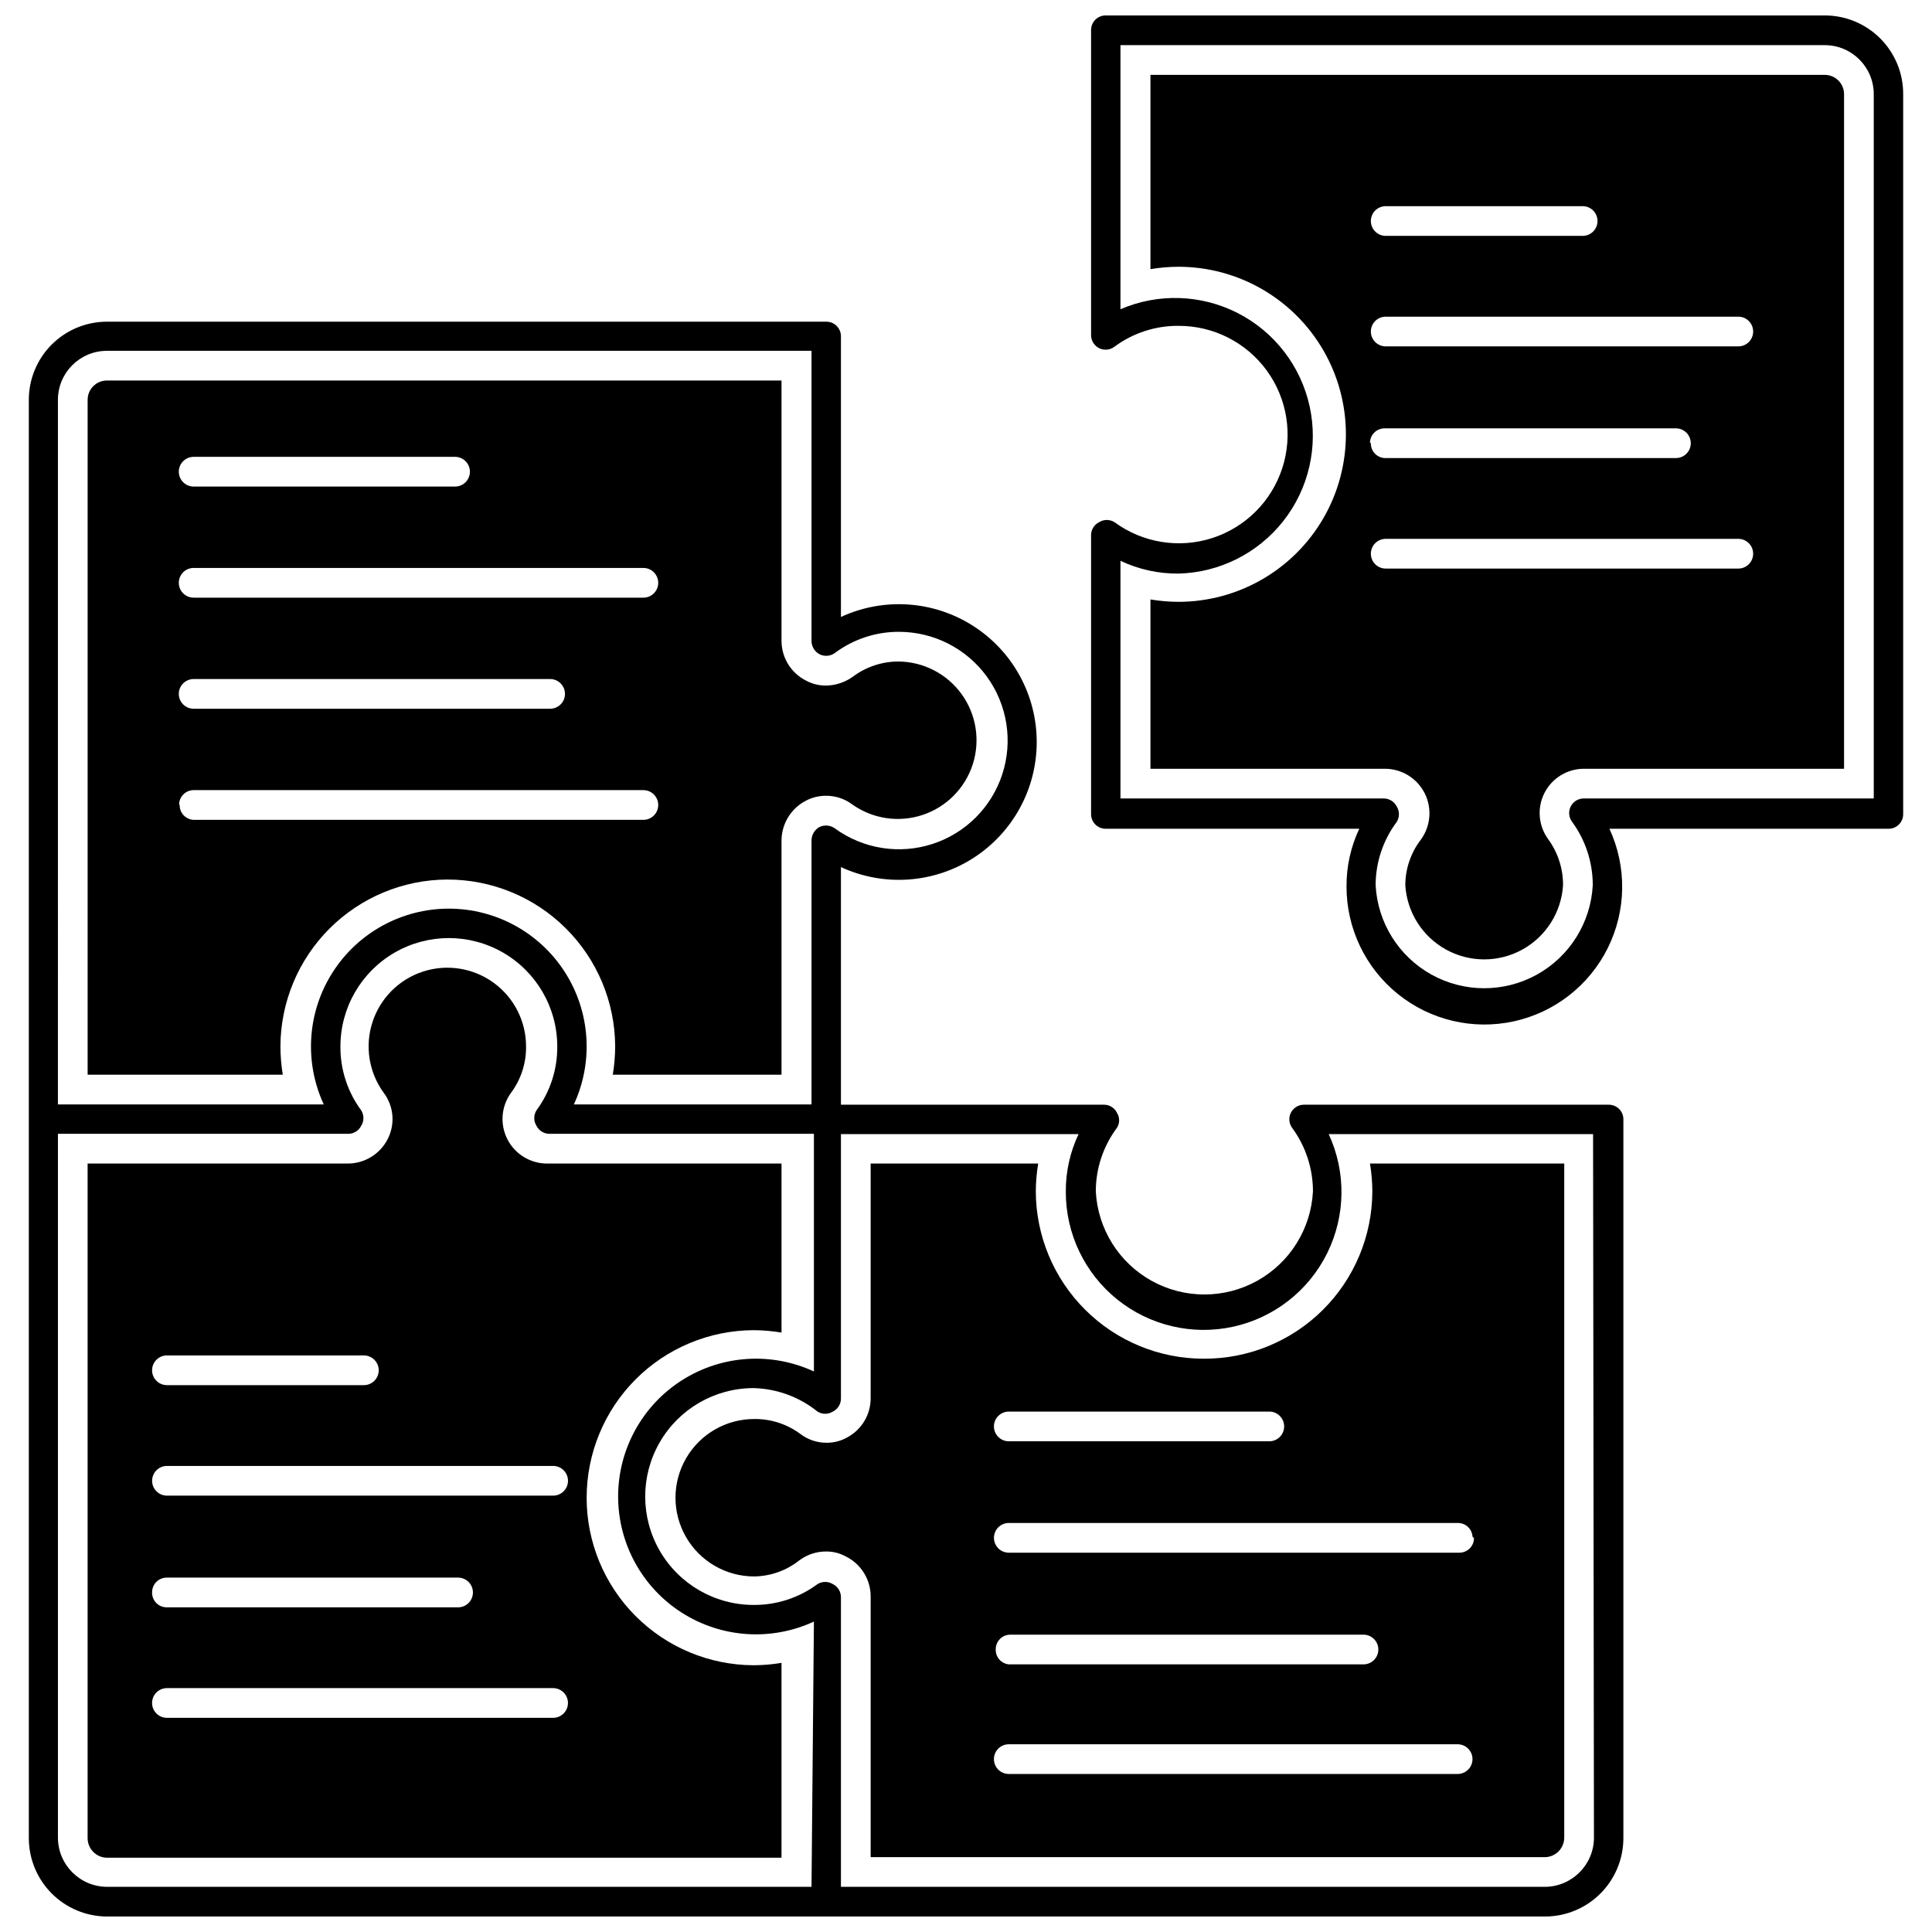
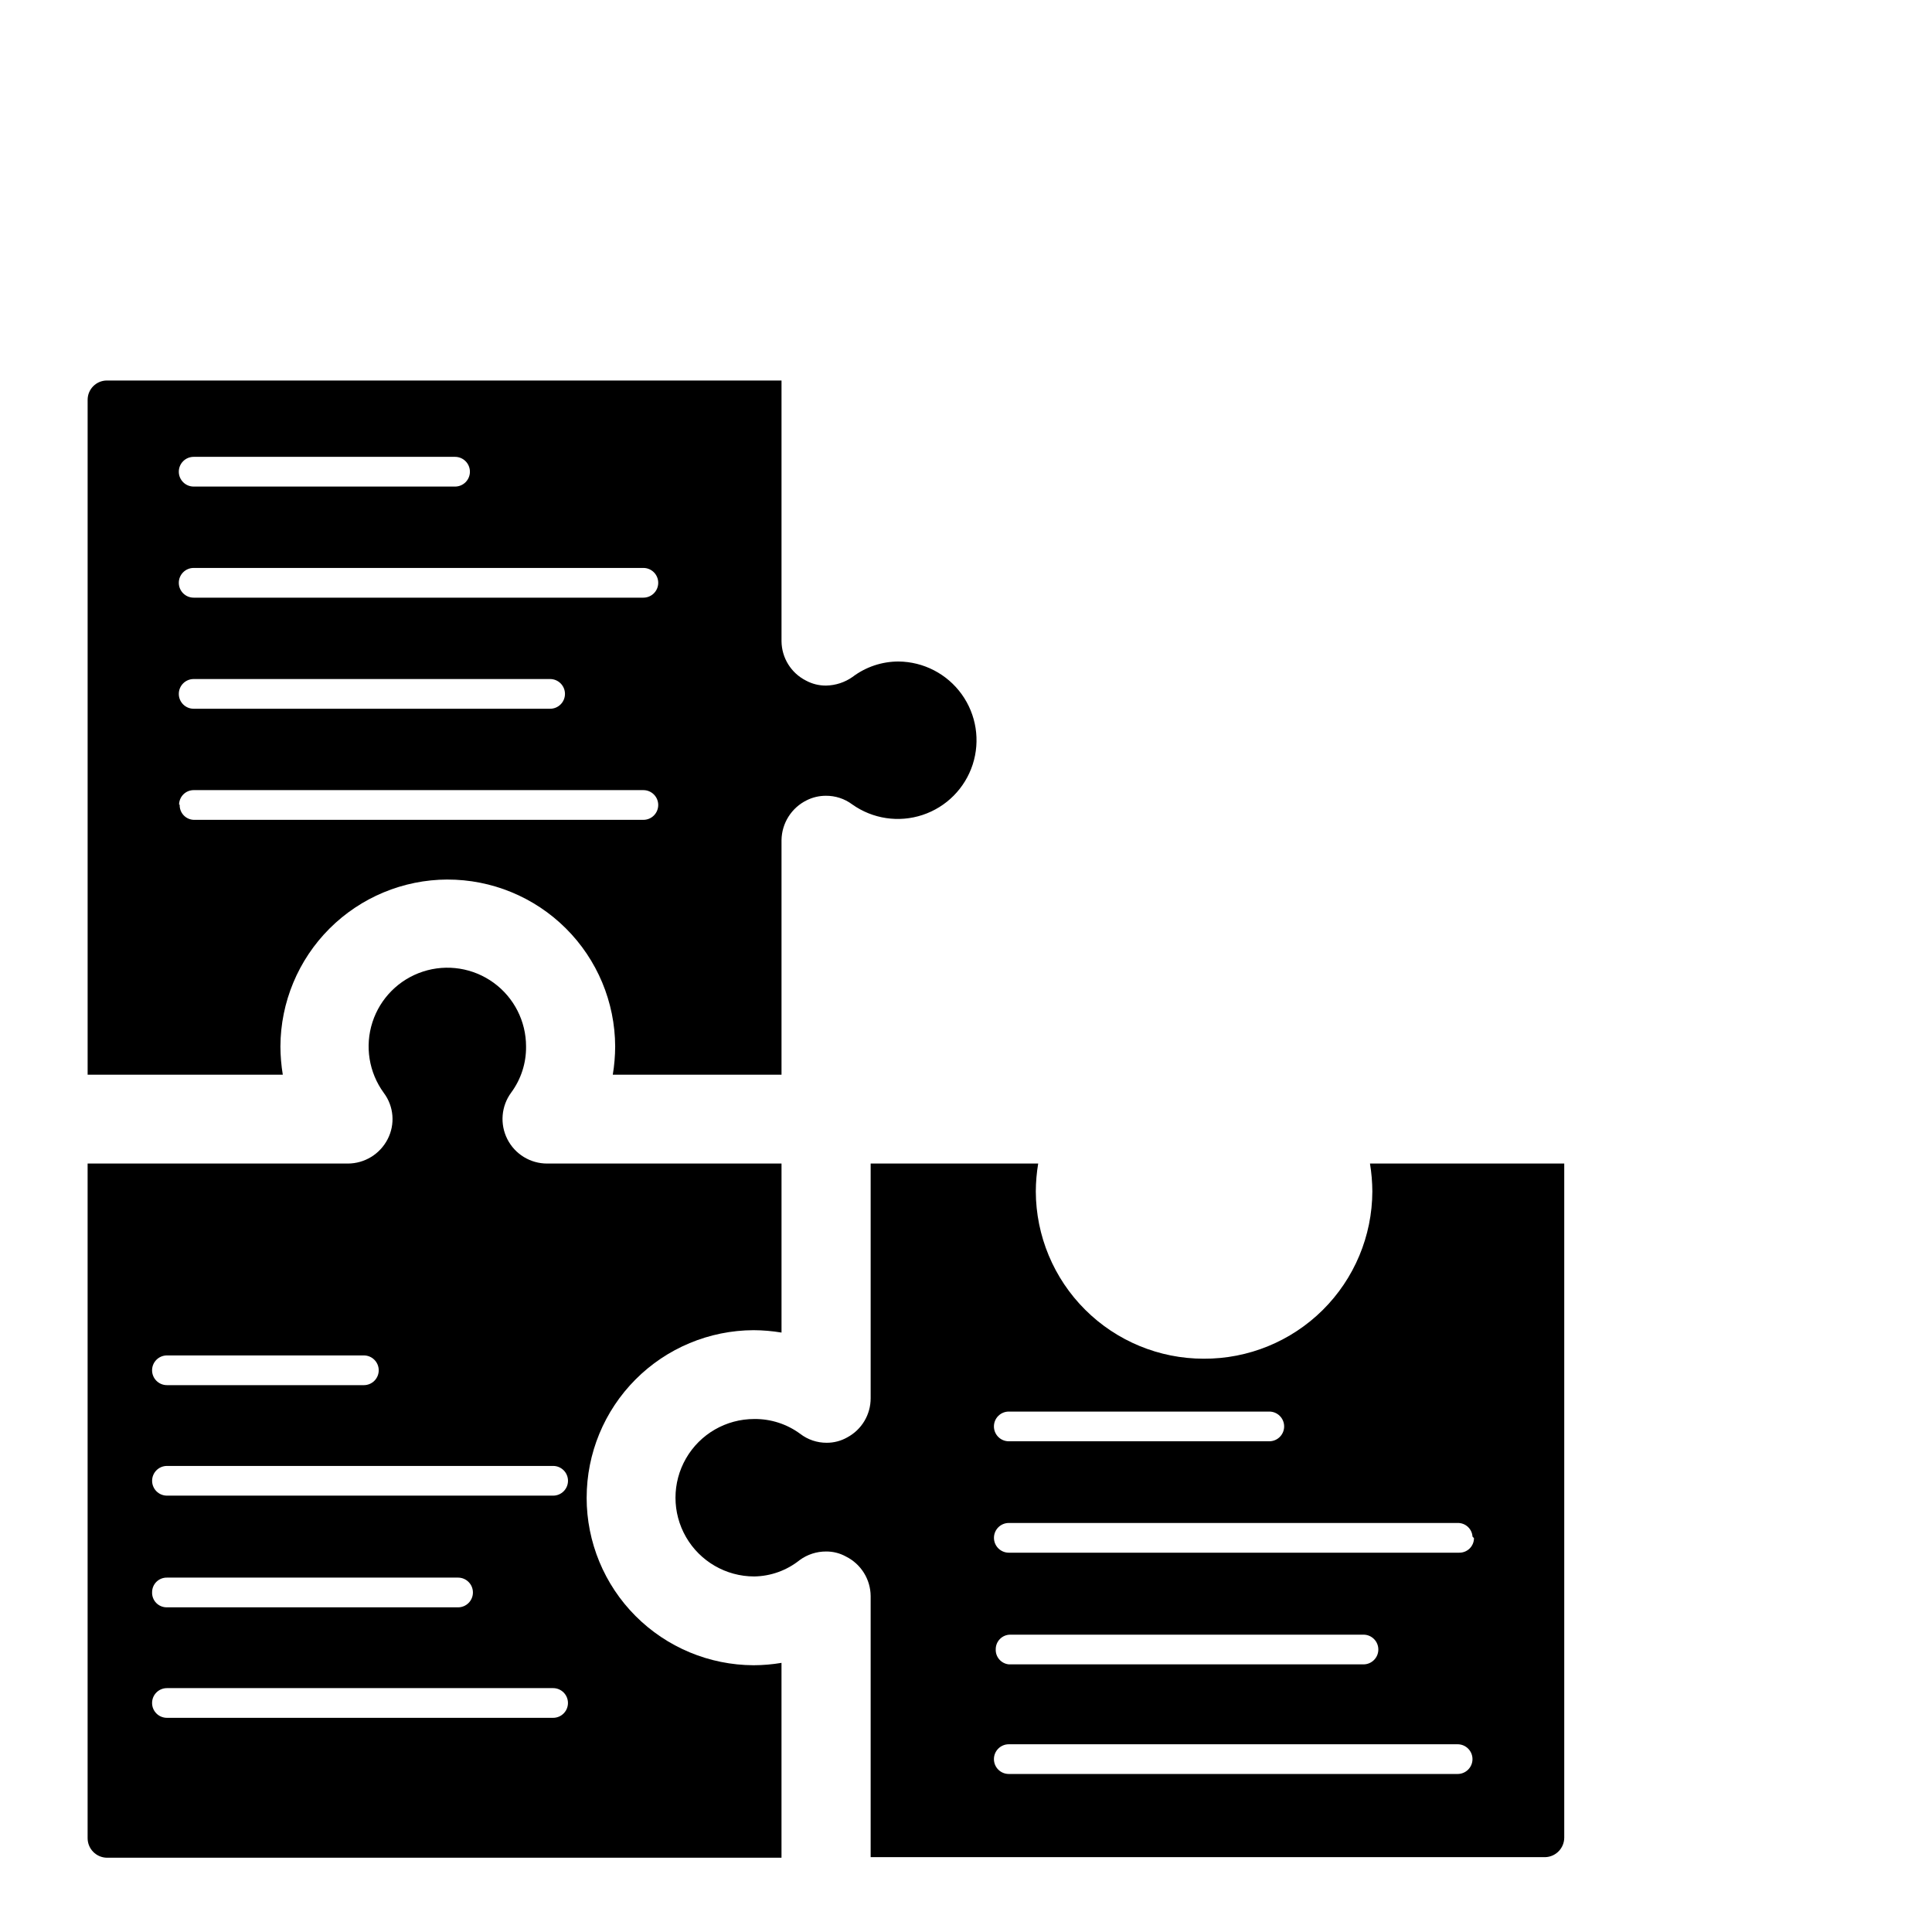
<svg xmlns="http://www.w3.org/2000/svg" width="800px" height="800px" version="1.1" viewBox="144 144 512 512">
  <defs>
    <clipPath id="b">
-       <path d="m433 148.09h216v267.91h-216z" />
-     </clipPath>
+       </clipPath>
    <clipPath id="a">
      <path d="m151 229h424v422.9h-424z" />
    </clipPath>
  </defs>
  <g clip-path="url(#b)">
    <path d="m627.58 148.09h-190.5c-1.035-0.02-2.035 0.375-2.777 1.102-0.738 0.727-1.156 1.719-1.156 2.754v80.848c-0.008 1.477 0.824 2.824 2.148 3.481 1.324 0.652 2.902 0.492 4.07-0.41 4.894-3.621 10.836-5.555 16.926-5.512 9.246-0.039 17.949 4.359 23.402 11.828 5.449 7.469 6.984 17.102 4.121 25.895-2.859 8.793-9.766 15.68-18.566 18.516-8.805 2.832-18.43 1.27-25.883-4.203-1.254-0.785-2.844-0.785-4.094 0-1.309 0.656-2.133 2-2.125 3.465v73.918c0 1.035 0.418 2.027 1.156 2.754 0.742 0.727 1.742 1.125 2.777 1.102h67.148c-2.258 4.773-3.414 9.992-3.383 15.273-0.027 11.074 4.977 21.562 13.598 28.516s19.93 9.617 30.75 7.246c10.816-2.371 19.977-9.523 24.898-19.445 4.922-9.922 5.078-21.539 0.422-31.59h73.918c1.035 0.023 2.039-0.375 2.777-1.102 0.742-0.727 1.156-1.719 1.156-2.754v-190.9c0-5.512-2.188-10.797-6.086-14.695-3.898-3.894-9.184-6.086-14.695-6.086zm12.988 207.51h-76.828c-1.461-0.016-2.809 0.797-3.473 2.094-0.668 1.301-0.543 2.867 0.32 4.047 3.586 4.883 5.519 10.785 5.512 16.844-0.52 9.922-6.113 18.875-14.805 23.695-8.688 4.816-19.246 4.816-27.938 0-8.688-4.82-14.281-13.773-14.801-23.695 0.004-6.047 1.965-11.926 5.59-16.766 0.781-1.254 0.781-2.844 0-4.094-0.66-1.309-2-2.133-3.465-2.125h-69.746v-62.977c4.797 2.269 10.043 3.426 15.352 3.383 10.898-0.266 21.105-5.391 27.836-13.969 6.731-8.578 9.277-19.711 6.941-30.363-2.332-10.648-9.301-19.699-19-24.68-9.699-4.977-21.117-5.363-31.129-1.047v-69.984h186.64c7.176 0 12.988 5.816 12.988 12.988z" />
  </g>
  <g clip-path="url(#a)">
-     <path d="m570.35 436.76h-80.766c-1.461-0.016-2.805 0.797-3.473 2.098-0.668 1.297-0.539 2.863 0.324 4.043 3.586 4.883 5.516 10.785 5.512 16.844-0.52 9.922-6.117 18.879-14.805 23.695-8.691 4.816-19.25 4.816-27.938 0-8.691-4.816-14.285-13.773-14.805-23.695-0.004-6.07 1.957-11.98 5.59-16.844 0.789-1.223 0.789-2.793 0-4.016-0.645-1.324-1.992-2.152-3.465-2.125h-69.668v-62.977c11.312 5.242 24.516 4.352 35.02-2.359 10.508-6.711 16.863-18.316 16.863-30.781 0-12.469-6.356-24.074-16.863-30.781-10.504-6.711-23.707-7.602-35.02-2.359v-74.391c0-1.023-0.406-2.004-1.129-2.731-0.723-0.723-1.703-1.129-2.727-1.129h-190.66c-5.492 0-10.758 2.184-14.641 6.062-3.883 3.883-6.062 9.152-6.062 14.641v381.16c0 5.5 2.18 10.773 6.059 14.668 3.879 3.894 9.145 6.094 14.645 6.113h381.09c5.512 0 10.797-2.188 14.695-6.086 3.894-3.898 6.086-9.184 6.086-14.695v-190.5c0-2.129-1.727-3.856-3.859-3.856zm-411-186.8c0-7.172 5.816-12.988 12.988-12.988h186.72v76.988c0.047 1.473 0.891 2.801 2.207 3.465 1.309 0.617 2.848 0.465 4.012-0.395 4.891-3.644 10.828-5.606 16.926-5.59 9.227-0.008 17.898 4.406 23.324 11.867 5.426 7.461 6.949 17.07 4.102 25.844-2.852 8.777-9.73 15.656-18.504 18.504-8.777 2.852-18.383 1.324-25.848-4.102-1.188-0.871-2.758-1.023-4.094-0.395-1.27 0.699-2.078 2.016-2.125 3.465v70.062h-62.977c5.242-11.312 4.352-24.516-2.356-35.02-6.711-10.508-18.316-16.863-30.785-16.863-12.465 0-24.07 6.356-30.781 16.863-6.711 10.504-7.602 23.707-2.359 35.02h-70.453zm199.71 394.07h-186.72c-7.188-0.043-12.988-5.883-12.988-13.066v-186.49h76.91c1.465 0.004 2.805-0.816 3.461-2.125 0.785-1.254 0.785-2.844 0-4.094-3.621-4.898-5.555-10.836-5.508-16.926 0-10.266 5.477-19.75 14.367-24.883 8.887-5.133 19.84-5.133 28.73 0 8.891 5.133 14.367 14.617 14.367 24.883 0.047 6.09-1.887 12.027-5.512 16.926-0.781 1.25-0.781 2.84 0 4.094 0.66 1.309 2 2.129 3.465 2.125h70.062v62.977c-11.312-5.242-24.516-4.352-35.02 2.359-10.508 6.711-16.863 18.312-16.863 30.781 0 12.465 6.356 24.07 16.863 30.781 10.504 6.711 23.707 7.602 35.02 2.359zm207.35-13.066h0.004c0 7.184-5.805 13.023-12.988 13.066h-186.57v-76.754c0.008-1.461-0.816-2.805-2.125-3.461-1.25-0.785-2.84-0.785-4.094 0-4.894 3.621-10.832 5.555-16.922 5.508-10.266 0-19.754-5.477-24.883-14.363-5.133-8.891-5.133-19.844 0-28.734 5.129-8.891 14.617-14.367 24.883-14.367 6.172 0.16 12.117 2.344 16.922 6.219 1.254 0.785 2.844 0.785 4.094 0 1.309-0.656 2.133-2 2.125-3.465v-70.062h62.977v0.004c-2.266 4.769-3.422 9.992-3.383 15.27-0.027 11.078 4.977 21.566 13.598 28.52s19.93 9.617 30.75 7.246c10.816-2.371 19.977-9.523 24.898-19.445 4.922-9.922 5.078-21.543 0.422-31.59h70.062z" />
-   </g>
-   <path d="m627.58 163.84h-178.7v51.484c2.445-0.406 4.922-0.617 7.402-0.629 15.859 0 30.516 8.461 38.449 22.199 7.93 13.738 7.93 30.66 0 44.398-7.934 13.734-22.59 22.199-38.449 22.199-2.481-0.012-4.957-0.223-7.402-0.629v44.871l62.109-0.004c4.461-0.008 8.543 2.5 10.559 6.477 2.012 3.977 1.613 8.75-1.031 12.34-2.648 3.457-4.09 7.688-4.094 12.043 0.441 7.164 4.516 13.602 10.805 17.062 6.285 3.461 13.906 3.461 20.191 0 6.289-3.461 10.363-9.898 10.805-17.062 0.023-4.383-1.355-8.656-3.938-12.199-2.613-3.574-2.996-8.316-0.98-12.262s6.078-6.418 10.508-6.398h68.879v-178.85c-0.043-2.793-2.32-5.039-5.117-5.039zm-116.35 34.797h52.191c2.172 0 3.938 1.762 3.938 3.934 0 2.176-1.766 3.938-3.938 3.938h-52.191c-2.176 0-3.938-1.762-3.938-3.938 0-2.172 1.762-3.934 3.938-3.934zm93.441 96.039h-93.441c-2.176 0-3.938-1.762-3.938-3.938 0-2.172 1.762-3.938 3.938-3.938h93.441c2.172 0 3.934 1.766 3.934 3.938 0 2.176-1.762 3.938-3.934 3.938zm-97.613-33.297v-0.004c0-1.035 0.418-2.027 1.156-2.754 0.742-0.727 1.742-1.125 2.777-1.102h77.148c2.172 0 3.934 1.762 3.934 3.934 0 2.176-1.762 3.938-3.934 3.938h-77.148c-1.02-0.039-1.988-0.488-2.68-1.238-0.695-0.754-1.062-1.754-1.02-2.777zm97.613-25.586h-93.441c-2.176 0-3.938-1.762-3.938-3.938 0-2.172 1.762-3.934 3.938-3.934h93.441c2.172 0 3.934 1.762 3.934 3.934 0 2.176-1.762 3.938-3.934 3.938z" />
+     </g>
  <path d="m262.55 377.09c11.762-0.02 23.051 4.629 31.387 12.922 8.34 8.293 13.047 19.559 13.09 31.32-0.012 2.504-0.223 5.008-0.633 7.477h44.715v-62.188c0.074-4.492 2.656-8.566 6.691-10.547 1.566-0.781 3.289-1.184 5.039-1.184 2.519-0.027 4.984 0.773 7.004 2.285 5.414 3.848 12.336 4.887 18.641 2.797 6.305-2.086 11.238-7.051 13.289-13.367 2.047-6.316 0.965-13.23-2.914-18.621-3.879-5.391-10.094-8.613-16.734-8.676-4.406-0.004-8.691 1.434-12.203 4.094-2.055 1.445-4.492 2.238-7.004 2.285-1.871 0.016-3.711-0.445-5.356-1.34-3.918-1.992-6.402-5.996-6.453-10.391v-69.117h-178.77c-2.828 0-5.117 2.293-5.117 5.117v178.85h51.719c-0.406-2.469-0.617-4.973-0.629-7.477 0.043-11.723 4.715-22.949 13.004-31.238 8.289-8.285 19.516-12.961 31.238-13.004zm-67.23-112.02h69.277c2.172 0 3.934 1.766 3.934 3.938 0 2.176-1.762 3.938-3.934 3.938h-69.277c-2.172 0-3.934-1.762-3.934-3.938 0-2.172 1.762-3.938 3.934-3.938zm0 29.441h119.18c2.176 0 3.938 1.766 3.938 3.938 0 2.176-1.762 3.938-3.938 3.938h-119.18c-2.172 0-3.934-1.762-3.934-3.938 0-2.172 1.762-3.938 3.934-3.938zm0 29.441h94.465c2.176 0 3.938 1.766 3.938 3.938 0 2.176-1.762 3.938-3.938 3.938h-94.465c-2.172 0-3.934-1.762-3.934-3.938 0-2.172 1.762-3.938 3.934-3.938zm-3.856 33.297v0.004c0-1.023 0.406-2.004 1.129-2.727 0.723-0.727 1.707-1.133 2.727-1.133h119.18c2.176 0 3.938 1.766 3.938 3.938 0 2.176-1.762 3.938-3.938 3.938h-119.18c-1.023-0.043-1.988-0.488-2.68-1.242-0.695-0.754-1.062-1.75-1.02-2.773z" />
  <path d="m299.47 540.91c0-11.746 4.656-23.016 12.949-31.336 8.293-8.324 19.543-13.02 31.293-13.062 2.477 0.012 4.953 0.223 7.398 0.633v-44.793h-62.109c-4.461 0.008-8.543-2.496-10.555-6.477-2.016-3.977-1.617-8.75 1.027-12.336 2.606-3.531 3.988-7.816 3.938-12.203 0.008-6.684-3.188-12.969-8.594-16.898-5.41-3.93-12.371-5.031-18.727-2.961-6.356 2.07-11.336 7.059-13.391 13.422-2.055 6.359-0.938 13.32 3.004 18.719 2.672 3.555 3.07 8.328 1.023 12.277-2.031 3.957-6.102 6.449-10.547 6.457h-68.961v178.77c0 2.84 2.277 5.152 5.117 5.195h178.77v-51.641c-2.445 0.41-4.922 0.621-7.398 0.629-11.75-0.039-23-4.738-31.293-13.059-8.293-8.32-12.949-19.59-12.949-31.34zm-111.23-37.707h52.191c2.172 0 3.934 1.766 3.934 3.938 0 2.176-1.762 3.938-3.934 3.938h-52.191c-2.176 0-3.938-1.762-3.938-3.938 0-2.172 1.762-3.938 3.938-3.938zm102.34 96.039h-102.34c-2.176 0-3.938-1.762-3.938-3.934 0-2.176 1.762-3.938 3.938-3.938h102.34c2.172 0 3.934 1.762 3.934 3.938 0 2.172-1.762 3.934-3.934 3.934zm-106.27-33.297c0-1.039 0.418-2.031 1.156-2.758 0.742-0.723 1.742-1.121 2.781-1.102h77.145c2.176 0 3.938 1.762 3.938 3.938 0 2.172-1.762 3.938-3.938 3.938h-77.145c-1.066 0.02-2.094-0.398-2.836-1.156-0.746-0.762-1.145-1.797-1.102-2.859zm106.04-25.586h-102.1c-2.176 0-3.938-1.762-3.938-3.934 0-2.176 1.762-3.938 3.938-3.938h102.34c2.172 0 3.934 1.762 3.934 3.938 0 2.172-1.762 3.934-3.934 3.934z" />
  <path d="m462.98 504.07c-11.77 0-23.059-4.664-31.395-12.973-8.34-8.305-13.043-19.578-13.086-31.348 0.012-2.477 0.223-4.953 0.633-7.398h-44.398v62.188c0.012 4.352-2.383 8.348-6.219 10.391-1.656 0.938-3.531 1.426-5.434 1.418-2.531 0.012-4.996-0.816-7.004-2.359-3.531-2.606-7.816-3.988-12.203-3.938-7.453 0-14.34 3.977-18.066 10.43-3.727 6.457-3.727 14.406 0 20.863 3.727 6.453 10.613 10.43 18.066 10.43 4.383-0.066 8.621-1.59 12.043-4.332 2.031-1.488 4.488-2.289 7.008-2.281 1.844-0.016 3.66 0.445 5.273 1.34 3.973 1.98 6.5 6.027 6.535 10.469v69.195h178.77c2.809-0.086 5.039-2.387 5.039-5.195v-178.62h-51.484c0.406 2.445 0.617 4.922 0.629 7.398-0.043 11.812-4.777 23.117-13.164 31.434-8.391 8.312-19.738 12.949-31.547 12.887zm-51.641 14.012h69.039-0.004c2.176 0 3.938 1.762 3.938 3.938 0 2.172-1.762 3.934-3.938 3.934h-69.035c-2.176 0-3.938-1.762-3.938-3.934 0-2.176 1.762-3.938 3.938-3.938zm118.95 96.039h-118.95c-2.176 0-3.938-1.762-3.938-3.938 0-2.172 1.762-3.934 3.938-3.934h118.95c2.172 0 3.934 1.762 3.934 3.934 0 2.176-1.762 3.938-3.934 3.938zm-122.41-33.062c0-2.129 1.727-3.856 3.856-3.856h93.602c2.172 0 3.934 1.762 3.934 3.934 0 2.176-1.762 3.938-3.934 3.938h-93.992c-2.039-0.207-3.559-1.969-3.465-4.016zm126.74-29.441c0 1.039-0.418 2.031-1.156 2.758-0.742 0.723-1.742 1.121-2.777 1.102h-119.34c-2.176 0-3.938-1.766-3.938-3.938 0-2.176 1.762-3.938 3.938-3.938h118.95c2.07-0.043 3.809 1.555 3.934 3.621z" />
</svg>